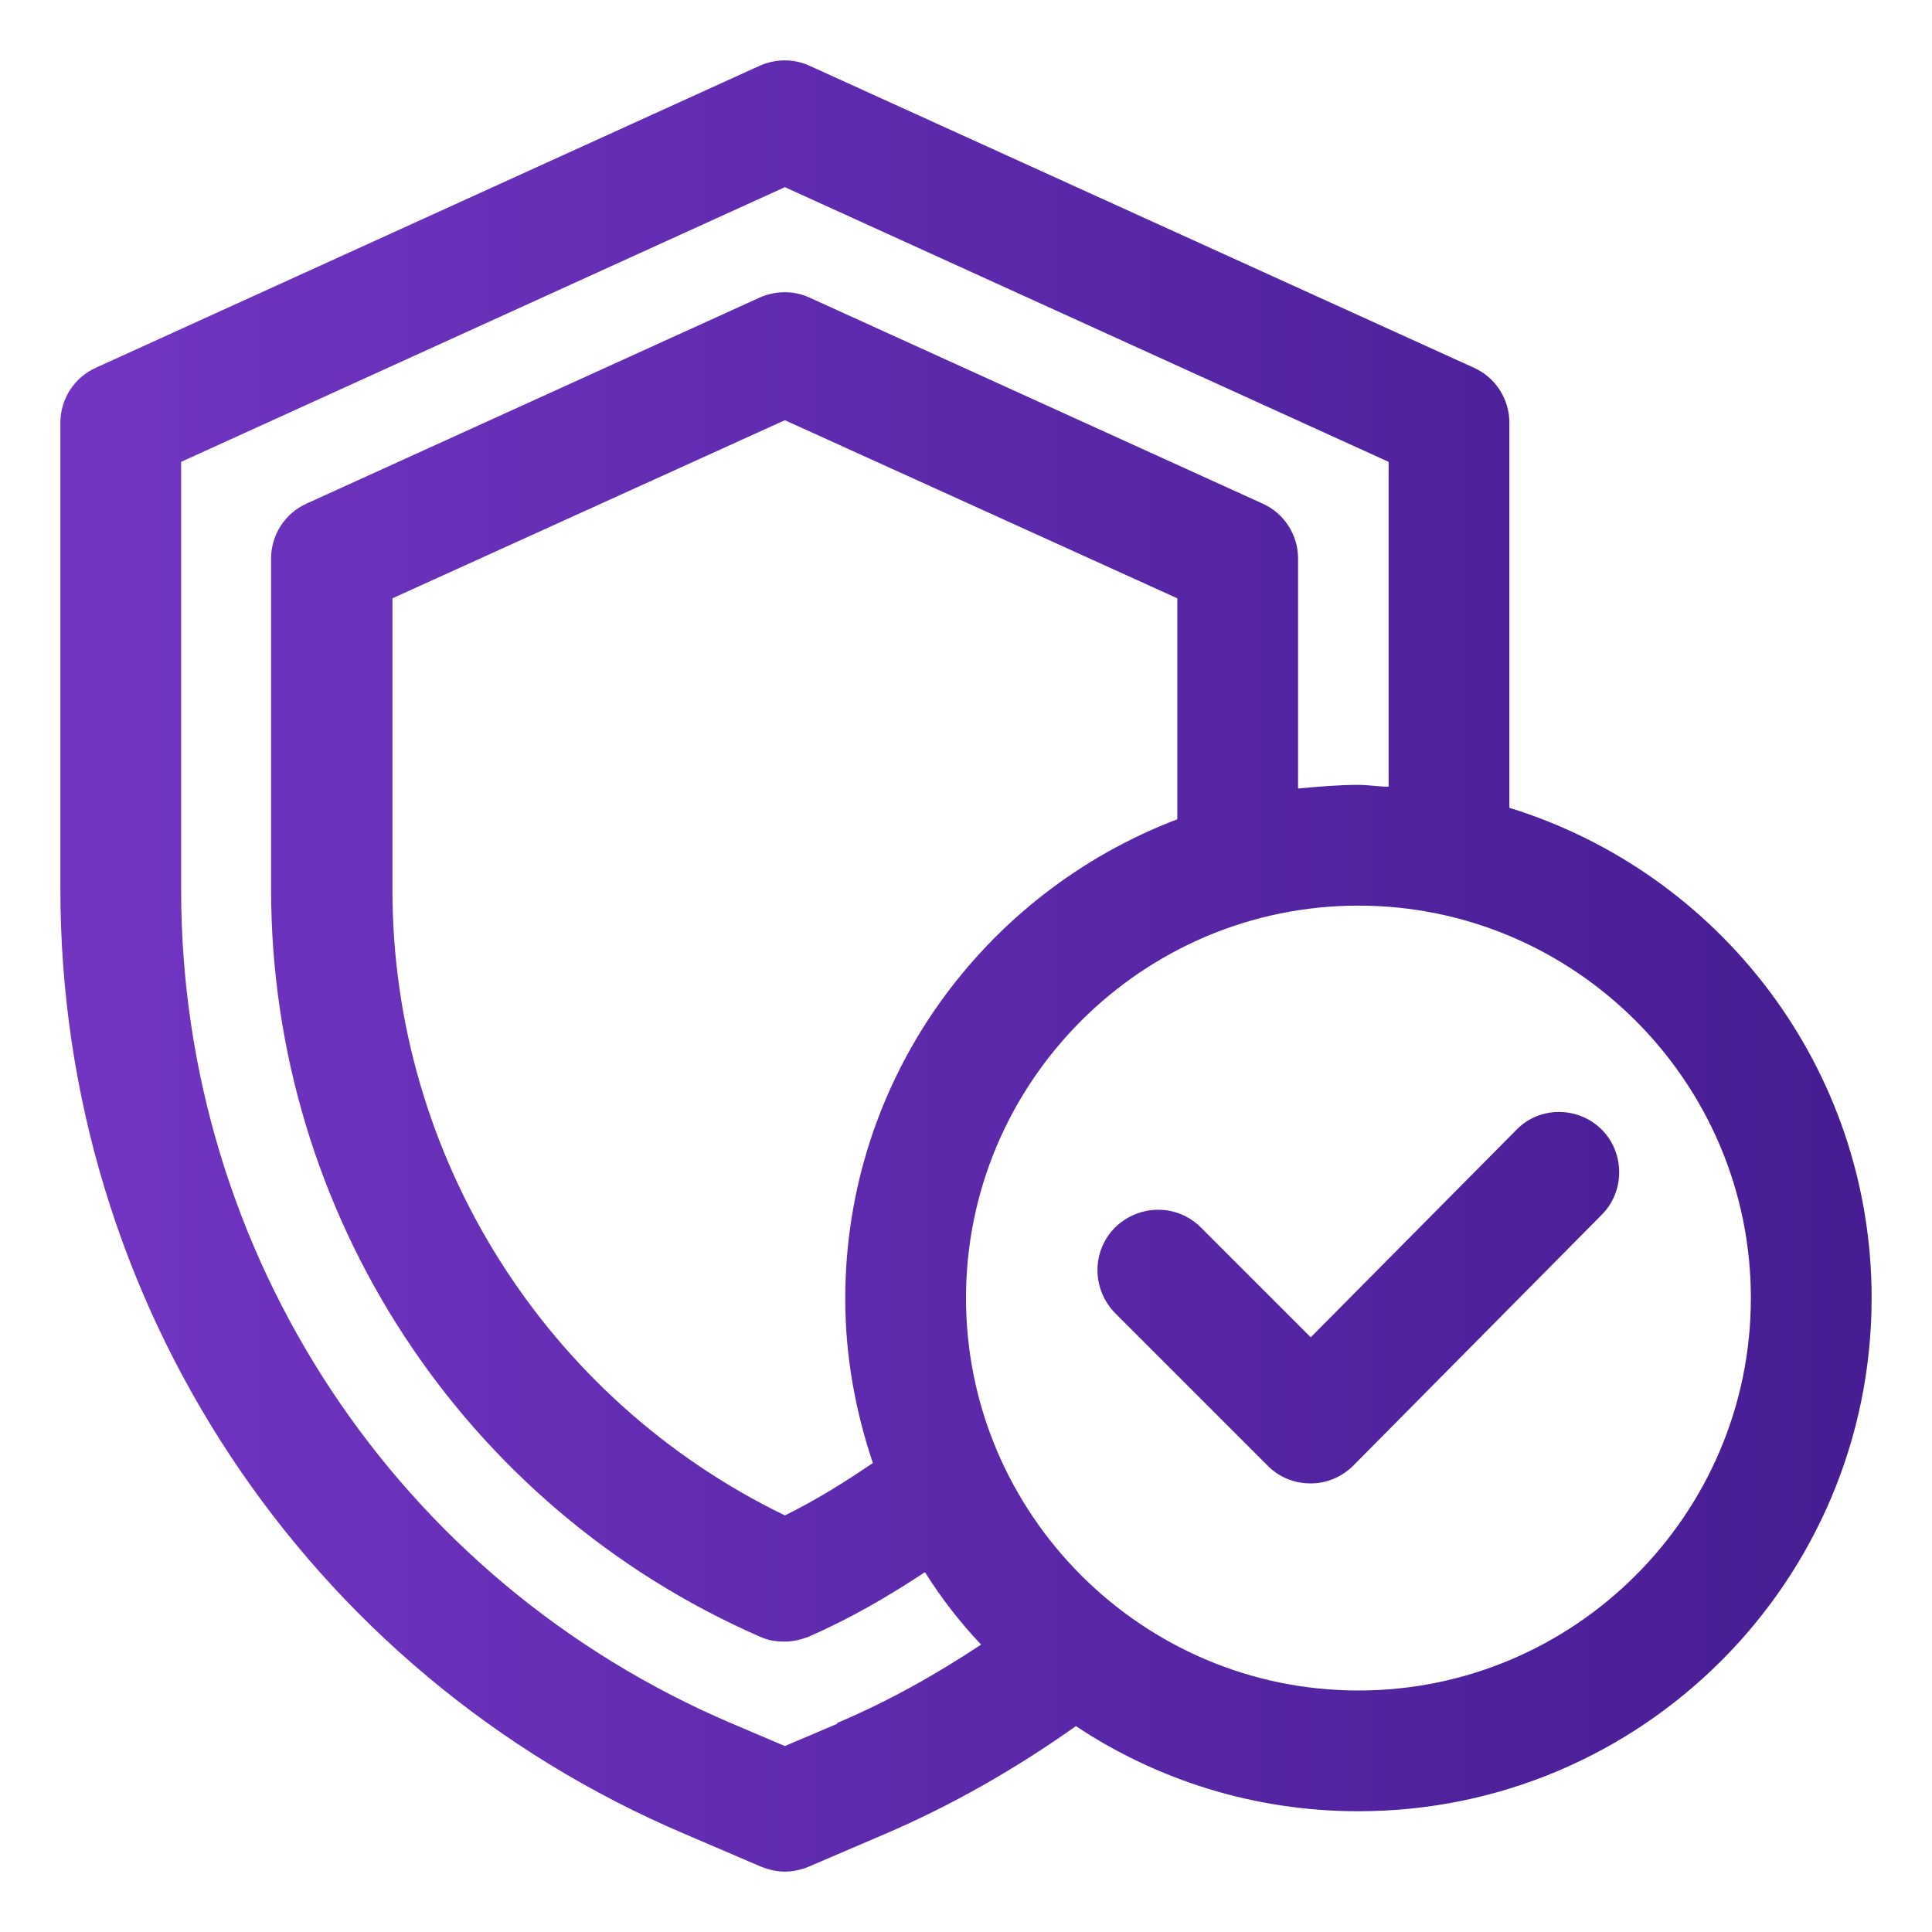
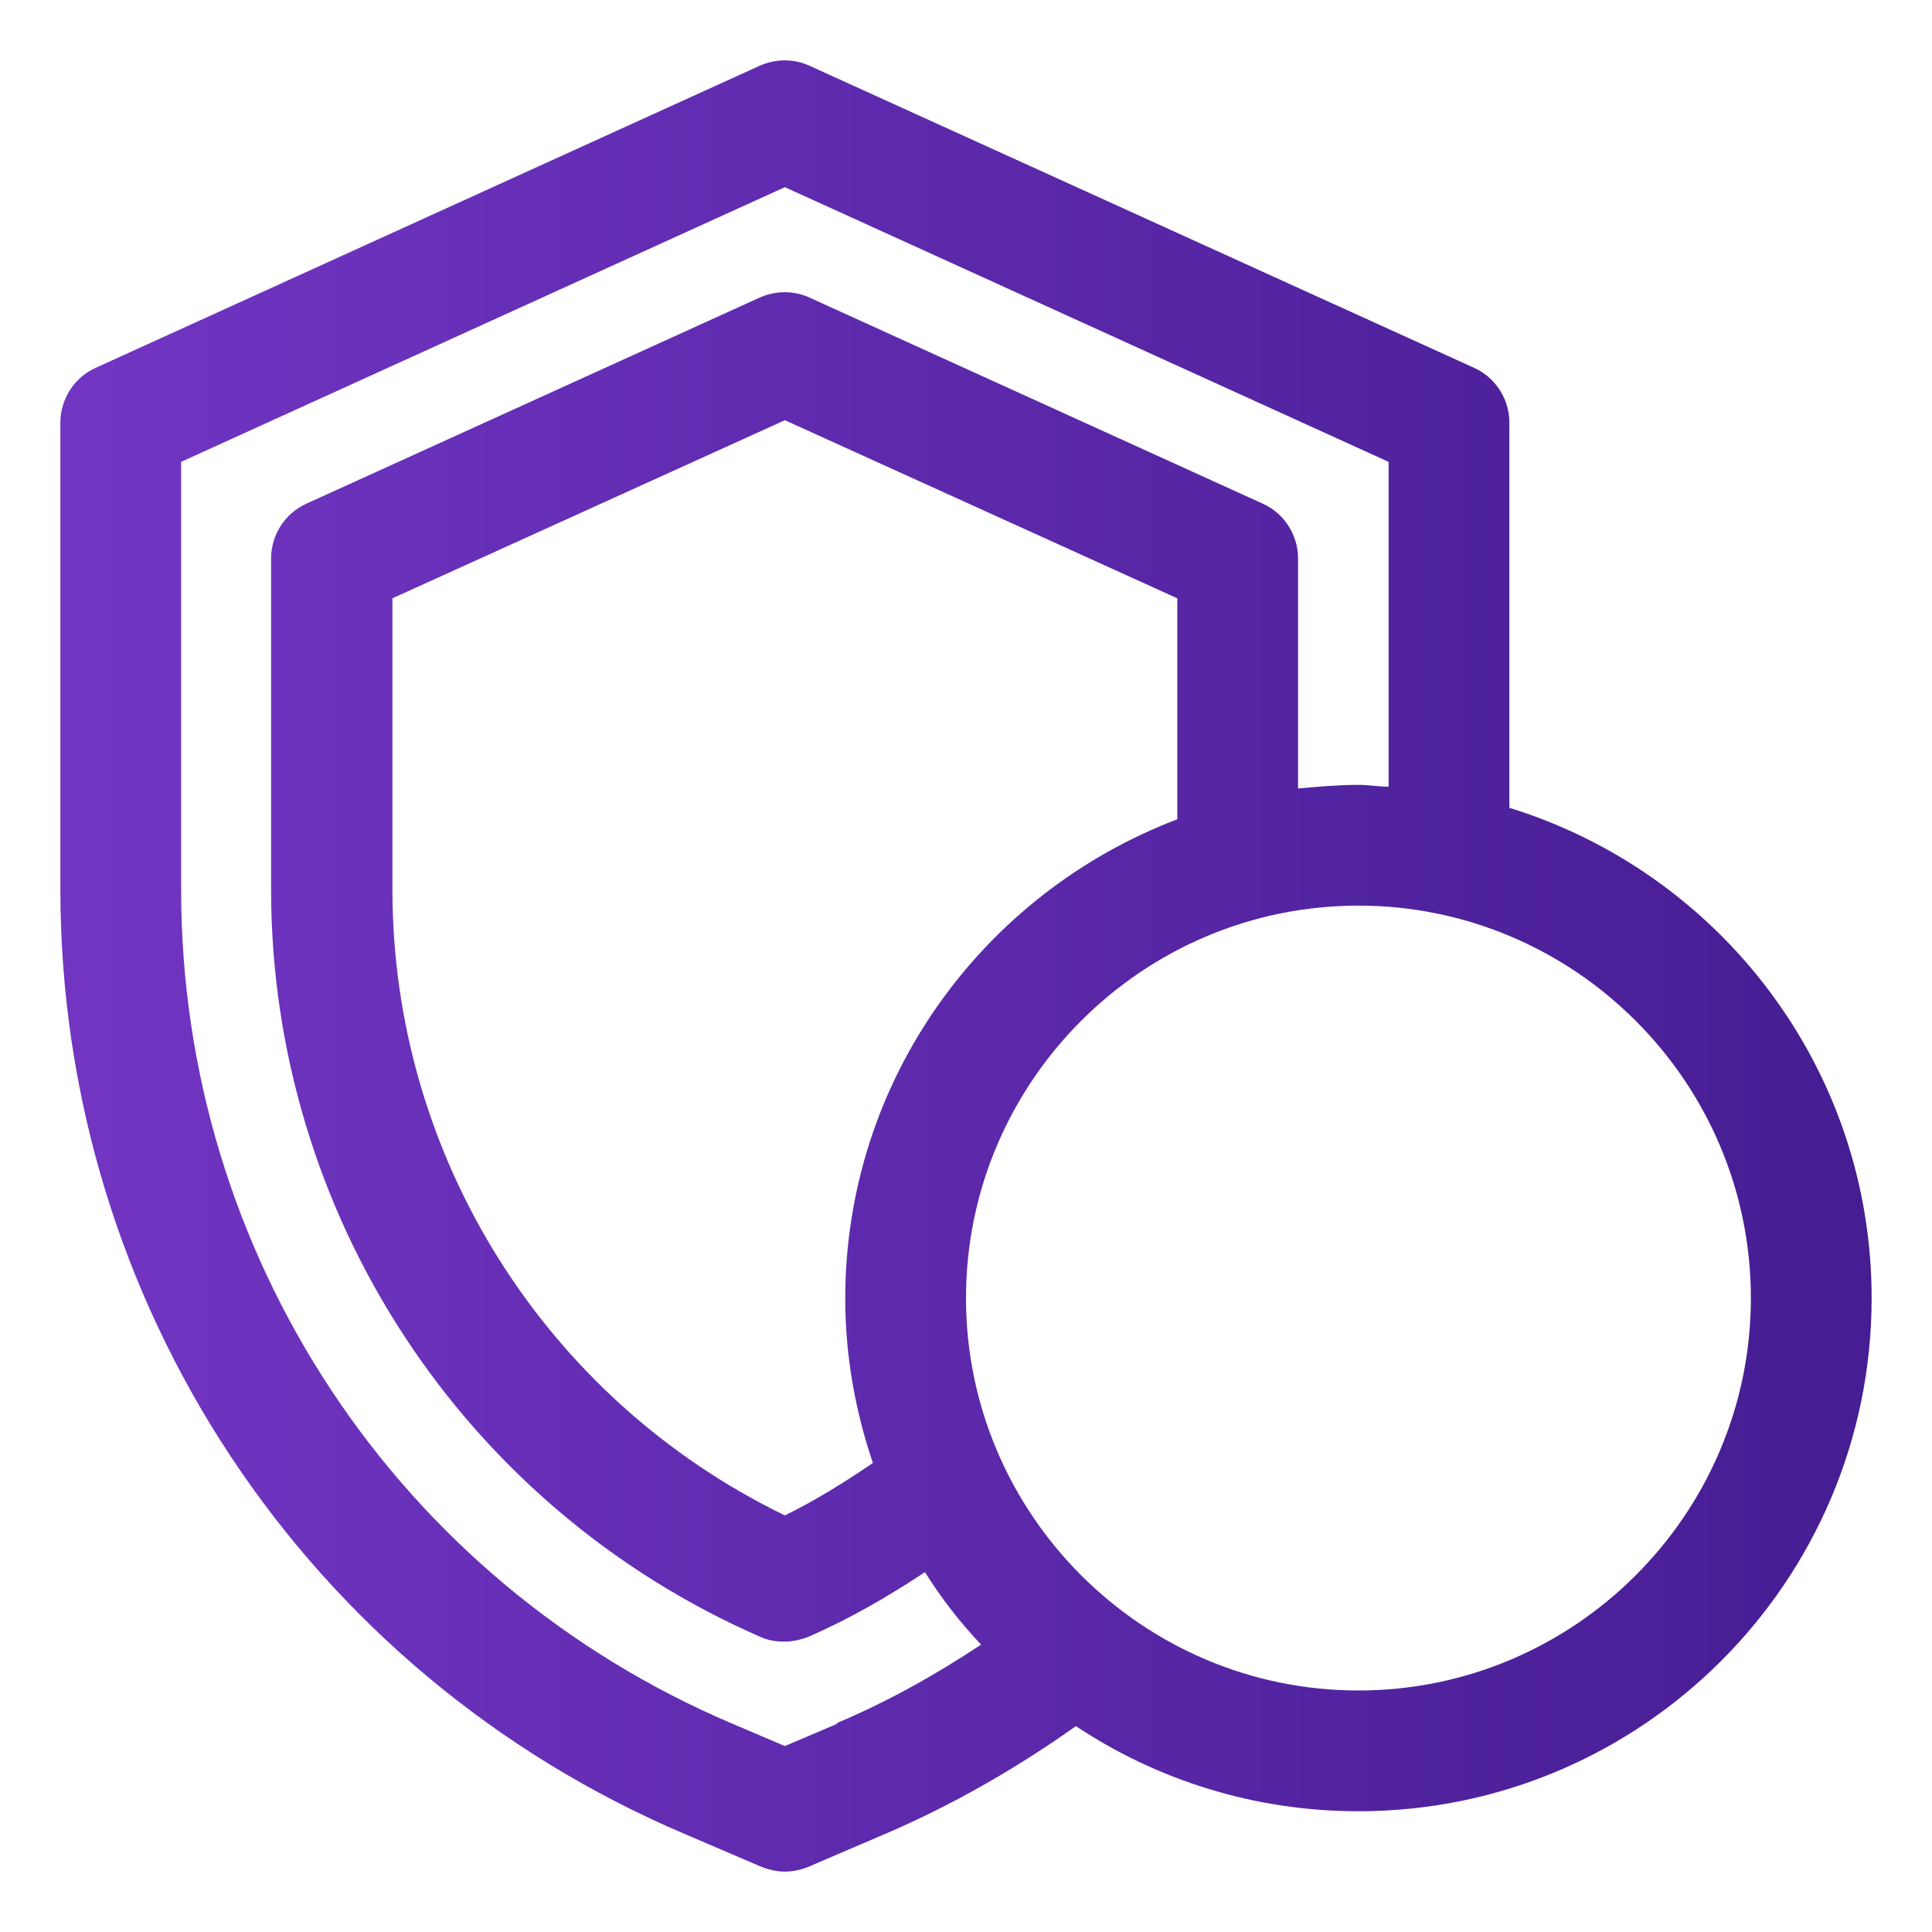
<svg xmlns="http://www.w3.org/2000/svg" xmlns:xlink="http://www.w3.org/1999/xlink" id="OBJECT" viewBox="0 0 32 32">
  <defs>
    <style>
      .cls-1 {
        fill: url(#New_Gradient_Swatch-2);
      }

      .cls-1, .cls-2 {
        stroke-width: 0px;
      }

      .cls-2 {
        fill: url(#New_Gradient_Swatch);
      }
    </style>
    <linearGradient id="New_Gradient_Swatch" data-name="New Gradient Swatch" x1="-2.39" y1="16" x2="30.63" y2="16" gradientUnits="userSpaceOnUse">
      <stop offset="0" stop-color="#7738c8" />
      <stop offset="1" stop-color="#461d93" />
    </linearGradient>
    <linearGradient id="New_Gradient_Swatch-2" data-name="New Gradient Swatch" y1="21.5" x2="30.63" y2="21.5" xlink:href="#New_Gradient_Swatch" />
  </defs>
  <path class="cls-2" d="m25,13.38v-6.38c0-.39-.23-.75-.59-.91L13.41,1.09c-.26-.12-.56-.12-.83,0L1.59,6.09c-.36.16-.59.52-.59.91v7.73c0,6.83,4.06,12.98,10.35,15.65l1.26.54c.13.05.26.08.39.08s.27-.03.39-.08l1.26-.54c1.1-.47,2.17-1.08,3.17-1.79,1.34.89,2.95,1.41,4.68,1.41,4.69,0,8.5-3.81,8.5-8.5,0-3.82-2.53-7.05-6-8.12Zm-11.13,15.17l-.87.37-.87-.37c-5.55-2.36-9.13-7.78-9.13-13.81v-7.09L13,3.1l10,4.55v5.38c-.17,0-.33-.03-.5-.03-.34,0-.67.03-1,.06v-3.81c0-.39-.23-.75-.59-.91l-7.5-3.41c-.26-.12-.56-.12-.83,0l-7.5,3.41c-.36.16-.59.52-.59.91v5.48c0,5.37,3.18,10.23,8.1,12.38.13.06.26.08.4.08s.27-.03.4-.08c.67-.29,1.31-.66,1.93-1.07.27.43.58.83.93,1.2-.77.51-1.56.95-2.39,1.3Zm.59-4.32c-.47.32-.95.62-1.46.87-3.96-1.92-6.5-5.94-6.5-10.36v-4.83l6.5-2.95,6.5,2.95v3.66c-3.21,1.22-5.5,4.31-5.5,7.94,0,.96.17,1.87.46,2.73Zm8.04,3.77c-3.58,0-6.5-2.92-6.5-6.5s2.92-6.5,6.5-6.5,6.5,2.92,6.5,6.5-2.92,6.5-6.5,6.5Z" />
-   <path class="cls-1" d="m25.11,18.72l-3.4,3.43-1.82-1.82c-.39-.39-1.02-.39-1.42,0-.39.39-.39,1.02,0,1.42l2.53,2.53c.19.19.44.29.71.29h0c.27,0,.52-.11.71-.3l4.11-4.15c.39-.39.38-1.03,0-1.41-.39-.39-1.03-.39-1.41,0Z" />
</svg>